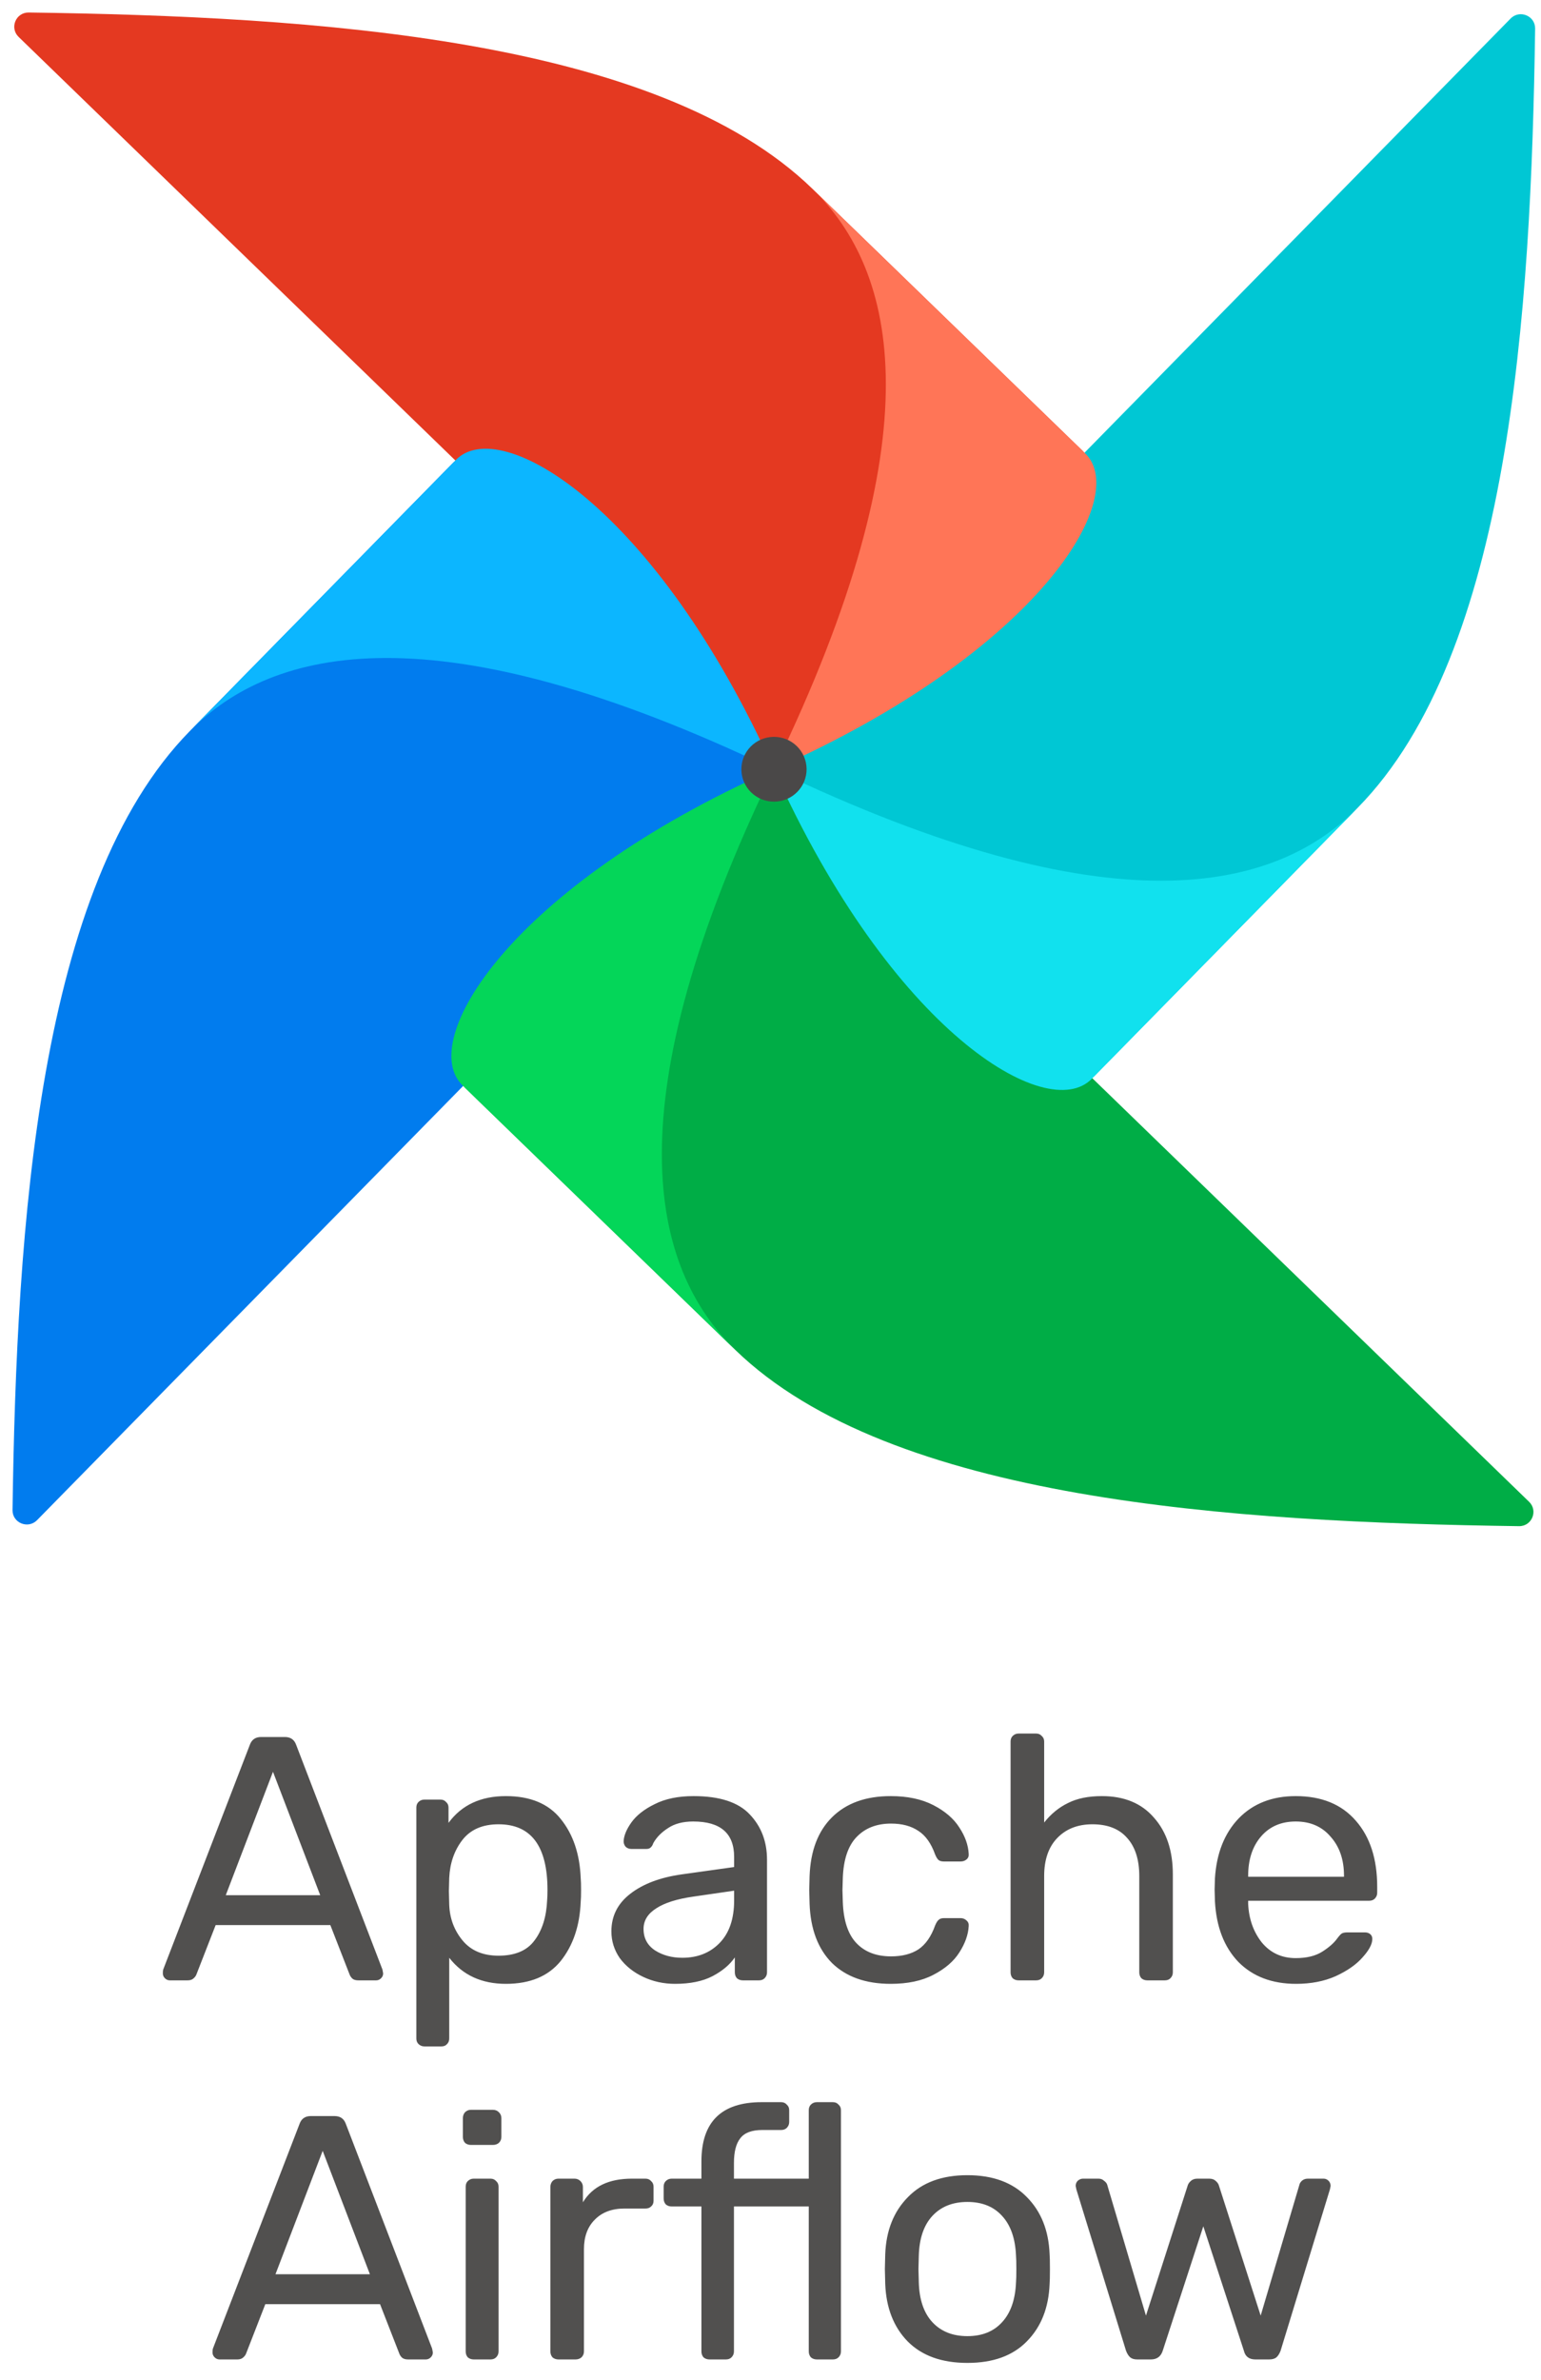
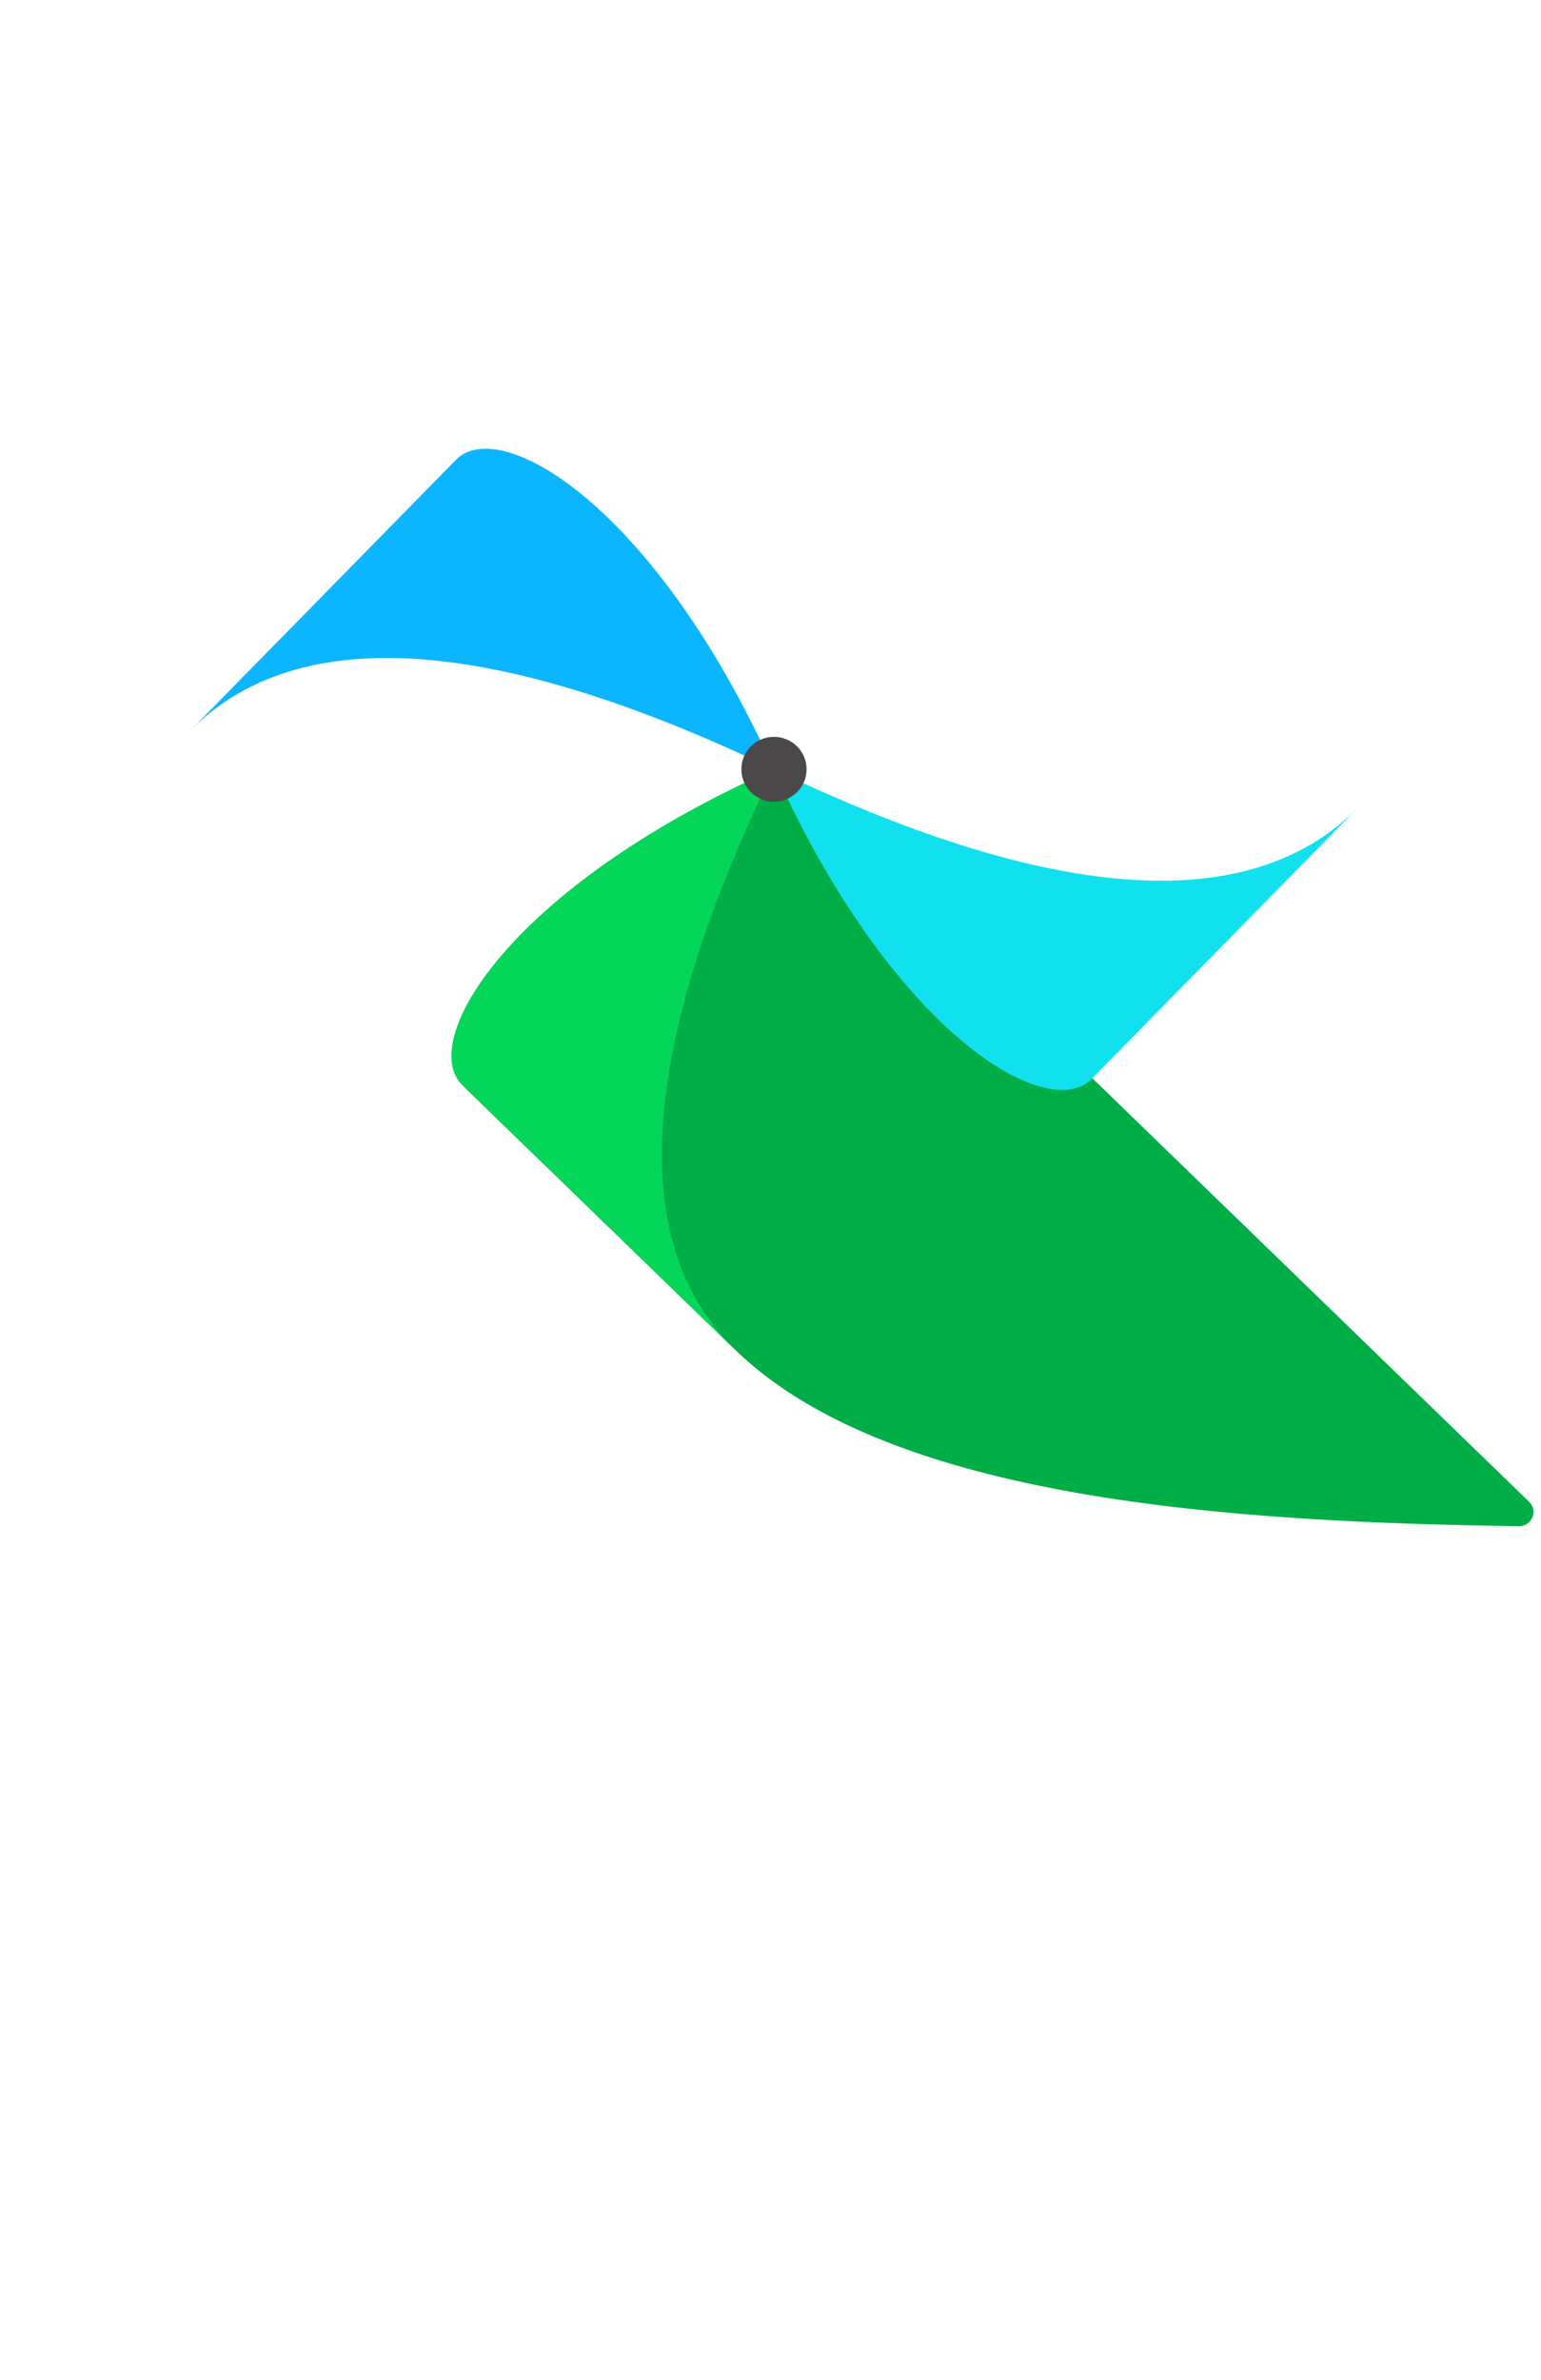
<svg xmlns="http://www.w3.org/2000/svg" width="68" height="105" viewBox="0 0 68 105" fill="none">
-   <path d="M1.636 67.06L33.805 34.288C34.007 34.083 34.045 33.765 33.877 33.532C31.921 30.818 28.312 30.347 26.974 28.523C23.011 23.121 22.006 20.063 20.303 20.253C20.184 20.266 20.078 20.329 19.994 20.415L8.373 32.254C1.687 39.064 0.729 54.06 0.553 66.616C0.545 67.184 1.238 67.466 1.636 67.06Z" fill="#017CEE" />
  <path d="M67.474 66.25L34.498 34.279C34.292 34.079 33.972 34.041 33.738 34.208C31.006 36.152 30.533 39.739 28.698 41.069C23.262 45.007 20.185 46.006 20.376 47.699C20.389 47.817 20.453 47.922 20.539 48.005L32.451 59.555C39.304 66.199 54.393 67.152 67.027 67.326C67.598 67.335 67.883 66.646 67.474 66.25Z" fill="#00AD46" />
  <path fill-rule="evenodd" clip-rule="evenodd" d="M32.453 59.555C28.709 55.926 26.972 48.746 34.149 33.94C22.485 39.12 18.398 45.929 20.409 47.879L32.453 59.555Z" fill="#04D659" />
-   <path d="M66.657 0.819L34.488 33.591C34.287 33.796 34.248 34.113 34.416 34.347C36.373 37.061 39.982 37.532 41.32 39.356C45.283 44.758 46.288 47.816 47.991 47.627C48.11 47.613 48.216 47.55 48.3 47.464L59.921 35.625C66.606 28.814 67.565 13.819 67.741 1.263C67.749 0.695 67.056 0.412 66.657 0.819Z" fill="#00C7D4" />
  <path fill-rule="evenodd" clip-rule="evenodd" d="M59.922 35.625C56.27 39.346 49.045 41.072 34.147 33.94C39.359 45.531 46.211 49.593 48.172 47.595L59.922 35.625Z" fill="#11E1EE" />
-   <path d="M0.822 1.629L33.797 33.599C34.004 33.799 34.323 33.838 34.558 33.671C37.289 31.726 37.763 28.139 39.598 26.81C45.034 22.871 48.111 21.872 47.92 20.18C47.907 20.061 47.843 19.956 47.757 19.873L35.845 8.324C28.992 1.679 13.903 0.727 1.268 0.552C0.697 0.544 0.413 1.232 0.822 1.629Z" fill="#E43921" />
-   <path fill-rule="evenodd" clip-rule="evenodd" d="M35.843 8.323C39.586 11.953 41.323 19.133 34.147 33.939C45.81 28.759 49.898 21.949 47.886 20L35.843 8.323Z" fill="#FF7557" />
  <path fill-rule="evenodd" clip-rule="evenodd" d="M8.373 32.254C12.025 28.533 19.249 26.807 34.148 33.94C28.936 22.348 22.084 18.286 20.122 20.284L8.373 32.254Z" fill="#0CB6FF" />
  <path d="M34.171 35.365C34.966 35.355 35.602 34.707 35.592 33.917C35.582 33.128 34.93 32.496 34.136 32.506C33.341 32.516 32.705 33.163 32.715 33.953C32.725 34.742 33.377 35.374 34.171 35.365Z" fill="#4A4848" />
-   <path d="M7.494 87.362C7.412 87.362 7.34 87.332 7.278 87.27C7.216 87.209 7.186 87.138 7.186 87.056C7.186 86.974 7.191 86.918 7.201 86.887L11.028 76.964C11.11 76.74 11.275 76.627 11.522 76.627H12.571C12.818 76.627 12.983 76.74 13.065 76.964L16.877 86.887L16.907 87.056C16.907 87.138 16.877 87.209 16.815 87.27C16.753 87.332 16.681 87.362 16.599 87.362H15.812C15.699 87.362 15.611 87.337 15.55 87.286C15.488 87.225 15.447 87.163 15.426 87.102L14.577 84.924H9.516L8.667 87.102C8.646 87.163 8.6 87.225 8.528 87.286C8.466 87.337 8.384 87.362 8.281 87.362H7.494ZM14.13 83.605L12.046 78.161L9.963 83.605H14.13ZM18.727 90.276C18.624 90.276 18.537 90.241 18.465 90.169C18.403 90.108 18.372 90.026 18.372 89.924V79.74C18.372 79.638 18.403 79.556 18.465 79.495C18.537 79.423 18.624 79.388 18.727 79.388H19.437C19.54 79.388 19.622 79.423 19.684 79.495C19.756 79.556 19.792 79.638 19.792 79.74V80.415C20.368 79.628 21.212 79.234 22.323 79.234C23.403 79.234 24.211 79.572 24.746 80.246C25.291 80.921 25.584 81.79 25.625 82.854C25.636 82.966 25.641 83.14 25.641 83.375C25.641 83.61 25.636 83.784 25.625 83.896C25.584 84.95 25.291 85.819 24.746 86.504C24.2 87.179 23.393 87.516 22.323 87.516C21.253 87.516 20.42 87.132 19.823 86.366V89.924C19.823 90.026 19.792 90.108 19.73 90.169C19.669 90.241 19.586 90.276 19.483 90.276H18.727ZM21.999 86.274C22.729 86.274 23.259 86.049 23.588 85.599C23.928 85.149 24.113 84.556 24.144 83.82C24.154 83.718 24.159 83.569 24.159 83.375C24.159 81.442 23.439 80.477 21.999 80.477C21.289 80.477 20.754 80.712 20.394 81.182C20.044 81.642 19.854 82.194 19.823 82.838L19.808 83.421L19.823 84.019C19.843 84.622 20.039 85.149 20.409 85.599C20.78 86.049 21.309 86.274 21.999 86.274ZM29.787 87.516C29.283 87.516 28.815 87.413 28.383 87.209C27.951 87.005 27.606 86.729 27.349 86.381C27.102 86.023 26.979 85.63 26.979 85.2C26.979 84.525 27.256 83.973 27.812 83.544C28.378 83.104 29.139 82.818 30.096 82.685L32.395 82.363V81.918C32.395 80.875 31.793 80.354 30.59 80.354C30.137 80.354 29.767 80.451 29.479 80.645C29.191 80.829 28.974 81.049 28.83 81.305C28.8 81.397 28.758 81.463 28.707 81.504C28.666 81.545 28.604 81.565 28.522 81.565H27.858C27.766 81.565 27.683 81.535 27.611 81.473C27.55 81.402 27.519 81.32 27.519 81.228C27.529 80.982 27.642 80.706 27.858 80.4C28.085 80.083 28.429 79.812 28.892 79.587C29.355 79.352 29.926 79.234 30.605 79.234C31.757 79.234 32.586 79.505 33.09 80.047C33.594 80.579 33.846 81.243 33.846 82.041V87.01C33.846 87.112 33.81 87.199 33.738 87.27C33.676 87.332 33.594 87.362 33.491 87.362H32.781C32.678 87.362 32.591 87.332 32.519 87.27C32.457 87.199 32.426 87.112 32.426 87.01V86.35C32.2 86.677 31.87 86.953 31.438 87.179C31.006 87.403 30.456 87.516 29.787 87.516ZM30.111 86.366C30.78 86.366 31.325 86.151 31.747 85.721C32.179 85.282 32.395 84.653 32.395 83.835V83.406L30.605 83.666C29.875 83.769 29.324 83.943 28.954 84.188C28.584 84.423 28.398 84.725 28.398 85.093C28.398 85.502 28.568 85.819 28.908 86.043C29.247 86.258 29.648 86.366 30.111 86.366ZM39.305 87.516C38.204 87.516 37.34 87.209 36.712 86.596C36.095 85.972 35.766 85.103 35.725 83.989L35.709 83.375L35.725 82.762C35.766 81.647 36.095 80.783 36.712 80.17C37.34 79.546 38.204 79.234 39.305 79.234C40.045 79.234 40.673 79.367 41.188 79.633C41.702 79.899 42.083 80.226 42.33 80.615C42.587 81.003 42.725 81.391 42.746 81.78C42.756 81.882 42.725 81.964 42.654 82.025C42.581 82.087 42.494 82.118 42.391 82.118H41.651C41.548 82.118 41.471 82.097 41.419 82.056C41.368 82.015 41.316 81.933 41.265 81.811C41.09 81.32 40.843 80.972 40.524 80.768C40.205 80.553 39.804 80.446 39.32 80.446C38.682 80.446 38.173 80.645 37.793 81.044C37.422 81.432 37.222 82.031 37.191 82.838L37.175 83.39L37.191 83.912C37.222 84.73 37.422 85.333 37.793 85.721C38.163 86.11 38.672 86.304 39.32 86.304C39.804 86.304 40.205 86.202 40.524 85.998C40.843 85.783 41.09 85.43 41.265 84.939C41.316 84.817 41.368 84.735 41.419 84.694C41.471 84.643 41.548 84.617 41.651 84.617H42.391C42.494 84.617 42.581 84.653 42.654 84.725C42.725 84.786 42.756 84.868 42.746 84.97C42.725 85.349 42.587 85.737 42.33 86.136C42.083 86.524 41.702 86.851 41.188 87.117C40.683 87.383 40.056 87.516 39.305 87.516ZM44.949 87.362C44.846 87.362 44.759 87.332 44.687 87.27C44.625 87.199 44.594 87.112 44.594 87.01V76.826C44.594 76.724 44.625 76.642 44.687 76.581C44.759 76.509 44.846 76.474 44.949 76.474H45.721C45.823 76.474 45.906 76.509 45.968 76.581C46.04 76.642 46.076 76.724 46.076 76.826V80.4C46.374 80.022 46.724 79.735 47.125 79.541C47.526 79.336 48.025 79.234 48.622 79.234C49.61 79.234 50.376 79.551 50.921 80.185C51.477 80.809 51.754 81.642 51.754 82.685V87.01C51.754 87.112 51.718 87.199 51.646 87.27C51.585 87.332 51.502 87.362 51.4 87.362H50.628C50.525 87.362 50.438 87.332 50.366 87.27C50.304 87.199 50.273 87.112 50.273 87.01V82.762C50.273 82.035 50.093 81.473 49.733 81.075C49.383 80.676 48.874 80.477 48.205 80.477C47.557 80.477 47.038 80.681 46.647 81.09C46.266 81.489 46.076 82.046 46.076 82.762V87.01C46.076 87.112 46.04 87.199 45.968 87.27C45.906 87.332 45.823 87.362 45.721 87.362H44.949ZM57.192 87.516C56.133 87.516 55.284 87.194 54.646 86.55C54.019 85.895 53.674 85.006 53.612 83.881L53.597 83.36L53.612 82.854C53.684 81.749 54.034 80.87 54.661 80.216C55.299 79.561 56.138 79.234 57.177 79.234C58.319 79.234 59.204 79.597 59.831 80.323C60.459 81.039 60.772 82.01 60.772 83.237V83.498C60.772 83.6 60.736 83.687 60.664 83.758C60.603 83.82 60.52 83.85 60.417 83.85H55.078V83.989C55.109 84.653 55.309 85.221 55.68 85.691C56.061 86.151 56.56 86.381 57.177 86.381C57.65 86.381 58.036 86.289 58.334 86.105C58.643 85.911 58.869 85.711 59.013 85.507C59.106 85.384 59.173 85.313 59.214 85.292C59.265 85.261 59.353 85.246 59.476 85.246H60.232C60.325 85.246 60.402 85.272 60.464 85.323C60.526 85.374 60.556 85.445 60.556 85.537C60.556 85.762 60.412 86.033 60.124 86.35C59.847 86.667 59.451 86.943 58.936 87.179C58.432 87.403 57.85 87.516 57.192 87.516ZM59.307 82.792V82.746C59.307 82.041 59.111 81.468 58.72 81.029C58.339 80.579 57.825 80.354 57.177 80.354C56.529 80.354 56.014 80.579 55.634 81.029C55.263 81.468 55.078 82.041 55.078 82.746V82.792H59.307ZM9.687 104.085C9.605 104.085 9.533 104.054 9.471 103.993C9.409 103.932 9.378 103.86 9.378 103.778C9.378 103.696 9.383 103.64 9.394 103.609L13.221 93.687C13.303 93.462 13.468 93.349 13.714 93.349H14.764C15.011 93.349 15.175 93.462 15.258 93.687L19.069 103.609L19.1 103.778C19.1 103.86 19.069 103.932 19.008 103.993C18.946 104.054 18.874 104.085 18.792 104.085H18.005C17.891 104.085 17.804 104.059 17.742 104.008C17.68 103.947 17.639 103.885 17.619 103.824L16.77 101.646H11.708L10.86 103.824C10.839 103.885 10.793 103.947 10.721 104.008C10.659 104.059 10.577 104.085 10.474 104.085H9.687ZM16.323 100.327L14.239 94.883L12.156 100.327H16.323ZM20.781 94.622C20.678 94.622 20.591 94.592 20.519 94.53C20.457 94.459 20.426 94.371 20.426 94.27V93.441C20.426 93.339 20.457 93.252 20.519 93.181C20.591 93.109 20.678 93.073 20.781 93.073H21.753C21.856 93.073 21.944 93.109 22.016 93.181C22.088 93.252 22.124 93.339 22.124 93.441V94.27C22.124 94.371 22.088 94.459 22.016 94.53C21.944 94.592 21.856 94.622 21.753 94.622H20.781ZM20.904 104.085C20.802 104.085 20.714 104.054 20.642 103.993C20.58 103.921 20.55 103.834 20.55 103.732V96.463C20.55 96.36 20.58 96.279 20.642 96.217C20.714 96.146 20.802 96.11 20.904 96.11H21.645C21.748 96.11 21.83 96.146 21.892 96.217C21.964 96.279 22 96.36 22 96.463V103.732C22 103.834 21.964 103.921 21.892 103.993C21.83 104.054 21.748 104.085 21.645 104.085H20.904ZM24.642 104.085C24.539 104.085 24.452 104.054 24.38 103.993C24.318 103.921 24.287 103.834 24.287 103.732V96.478C24.287 96.375 24.318 96.289 24.38 96.217C24.452 96.146 24.539 96.11 24.642 96.11H25.352C25.455 96.11 25.542 96.146 25.614 96.217C25.686 96.289 25.722 96.375 25.722 96.478V97.153C26.144 96.457 26.864 96.11 27.883 96.11H28.484C28.587 96.11 28.67 96.146 28.731 96.217C28.803 96.279 28.839 96.36 28.839 96.463V97.091C28.839 97.194 28.803 97.275 28.731 97.337C28.67 97.398 28.587 97.428 28.484 97.428H27.558C27.003 97.428 26.566 97.592 26.247 97.919C25.928 98.236 25.768 98.671 25.768 99.223V103.732C25.768 103.834 25.732 103.921 25.66 103.993C25.588 104.054 25.501 104.085 25.398 104.085H24.642ZM31.307 104.085C31.204 104.085 31.116 104.054 31.044 103.993C30.983 103.921 30.952 103.834 30.952 103.732V97.337H29.64C29.537 97.337 29.45 97.306 29.378 97.245C29.316 97.173 29.285 97.086 29.285 96.984V96.463C29.285 96.36 29.316 96.279 29.378 96.217C29.45 96.146 29.537 96.11 29.64 96.11H30.952V95.343C30.952 93.605 31.836 92.736 33.606 92.736H34.47C34.573 92.736 34.655 92.772 34.717 92.843C34.789 92.905 34.825 92.986 34.825 93.088V93.61C34.825 93.712 34.789 93.799 34.717 93.871C34.655 93.932 34.573 93.963 34.47 93.963H33.637C33.174 93.963 32.85 94.085 32.665 94.331C32.479 94.566 32.387 94.929 32.387 95.419V96.11H35.689V93.088C35.689 92.986 35.72 92.905 35.782 92.843C35.854 92.772 35.941 92.736 36.044 92.736H36.754C36.857 92.736 36.939 92.772 37.001 92.843C37.073 92.905 37.109 92.986 37.109 93.088V103.732C37.109 103.834 37.073 103.921 37.001 103.993C36.939 104.054 36.857 104.085 36.754 104.085H36.044C35.941 104.085 35.854 104.054 35.782 103.993C35.72 103.921 35.689 103.834 35.689 103.732V97.337H32.387V103.732C32.387 103.834 32.351 103.921 32.279 103.993C32.217 104.054 32.135 104.085 32.032 104.085H31.307ZM42.689 104.238C41.557 104.238 40.678 103.921 40.05 103.287C39.433 102.653 39.104 101.81 39.063 100.757L39.047 100.097L39.063 99.438C39.104 98.395 39.438 97.556 40.066 96.923C40.693 96.279 41.568 95.957 42.689 95.957C43.81 95.957 44.685 96.279 45.312 96.923C45.94 97.556 46.275 98.395 46.316 99.438C46.326 99.55 46.331 99.77 46.331 100.097C46.331 100.425 46.326 100.644 46.316 100.757C46.275 101.81 45.94 102.653 45.312 103.287C44.695 103.921 43.821 104.238 42.689 104.238ZM42.689 103.057C43.337 103.057 43.846 102.853 44.217 102.444C44.597 102.035 44.803 101.447 44.834 100.68C44.844 100.578 44.849 100.384 44.849 100.097C44.849 99.811 44.844 99.617 44.834 99.514C44.803 98.748 44.597 98.16 44.217 97.751C43.846 97.342 43.337 97.137 42.689 97.137C42.041 97.137 41.526 97.342 41.146 97.751C40.765 98.16 40.565 98.748 40.544 99.514L40.529 100.097L40.544 100.68C40.565 101.447 40.765 102.035 41.146 102.444C41.526 102.853 42.041 103.057 42.689 103.057ZM50.182 104.085C50.048 104.085 49.945 104.054 49.873 103.993C49.801 103.932 49.74 103.834 49.688 103.701L47.497 96.585L47.466 96.432C47.466 96.34 47.497 96.263 47.559 96.202C47.63 96.141 47.708 96.11 47.79 96.11H48.469C48.572 96.11 48.654 96.141 48.716 96.202C48.788 96.253 48.834 96.309 48.855 96.37L50.568 102.152L52.404 96.432C52.425 96.35 52.471 96.279 52.543 96.217C52.615 96.146 52.713 96.11 52.836 96.11H53.361C53.484 96.11 53.582 96.146 53.654 96.217C53.726 96.279 53.772 96.35 53.793 96.432L55.63 102.152L57.342 96.37C57.352 96.319 57.388 96.263 57.45 96.202C57.522 96.141 57.61 96.11 57.713 96.11H58.407C58.489 96.11 58.562 96.141 58.623 96.202C58.685 96.263 58.716 96.34 58.716 96.432L58.685 96.585L56.509 103.701C56.458 103.834 56.396 103.932 56.324 103.993C56.252 104.054 56.144 104.085 56 104.085H55.398C55.12 104.085 54.95 103.957 54.889 103.701L53.099 98.211L51.308 103.701C51.226 103.957 51.051 104.085 50.784 104.085H50.182Z" fill="#51504F" />
</svg>